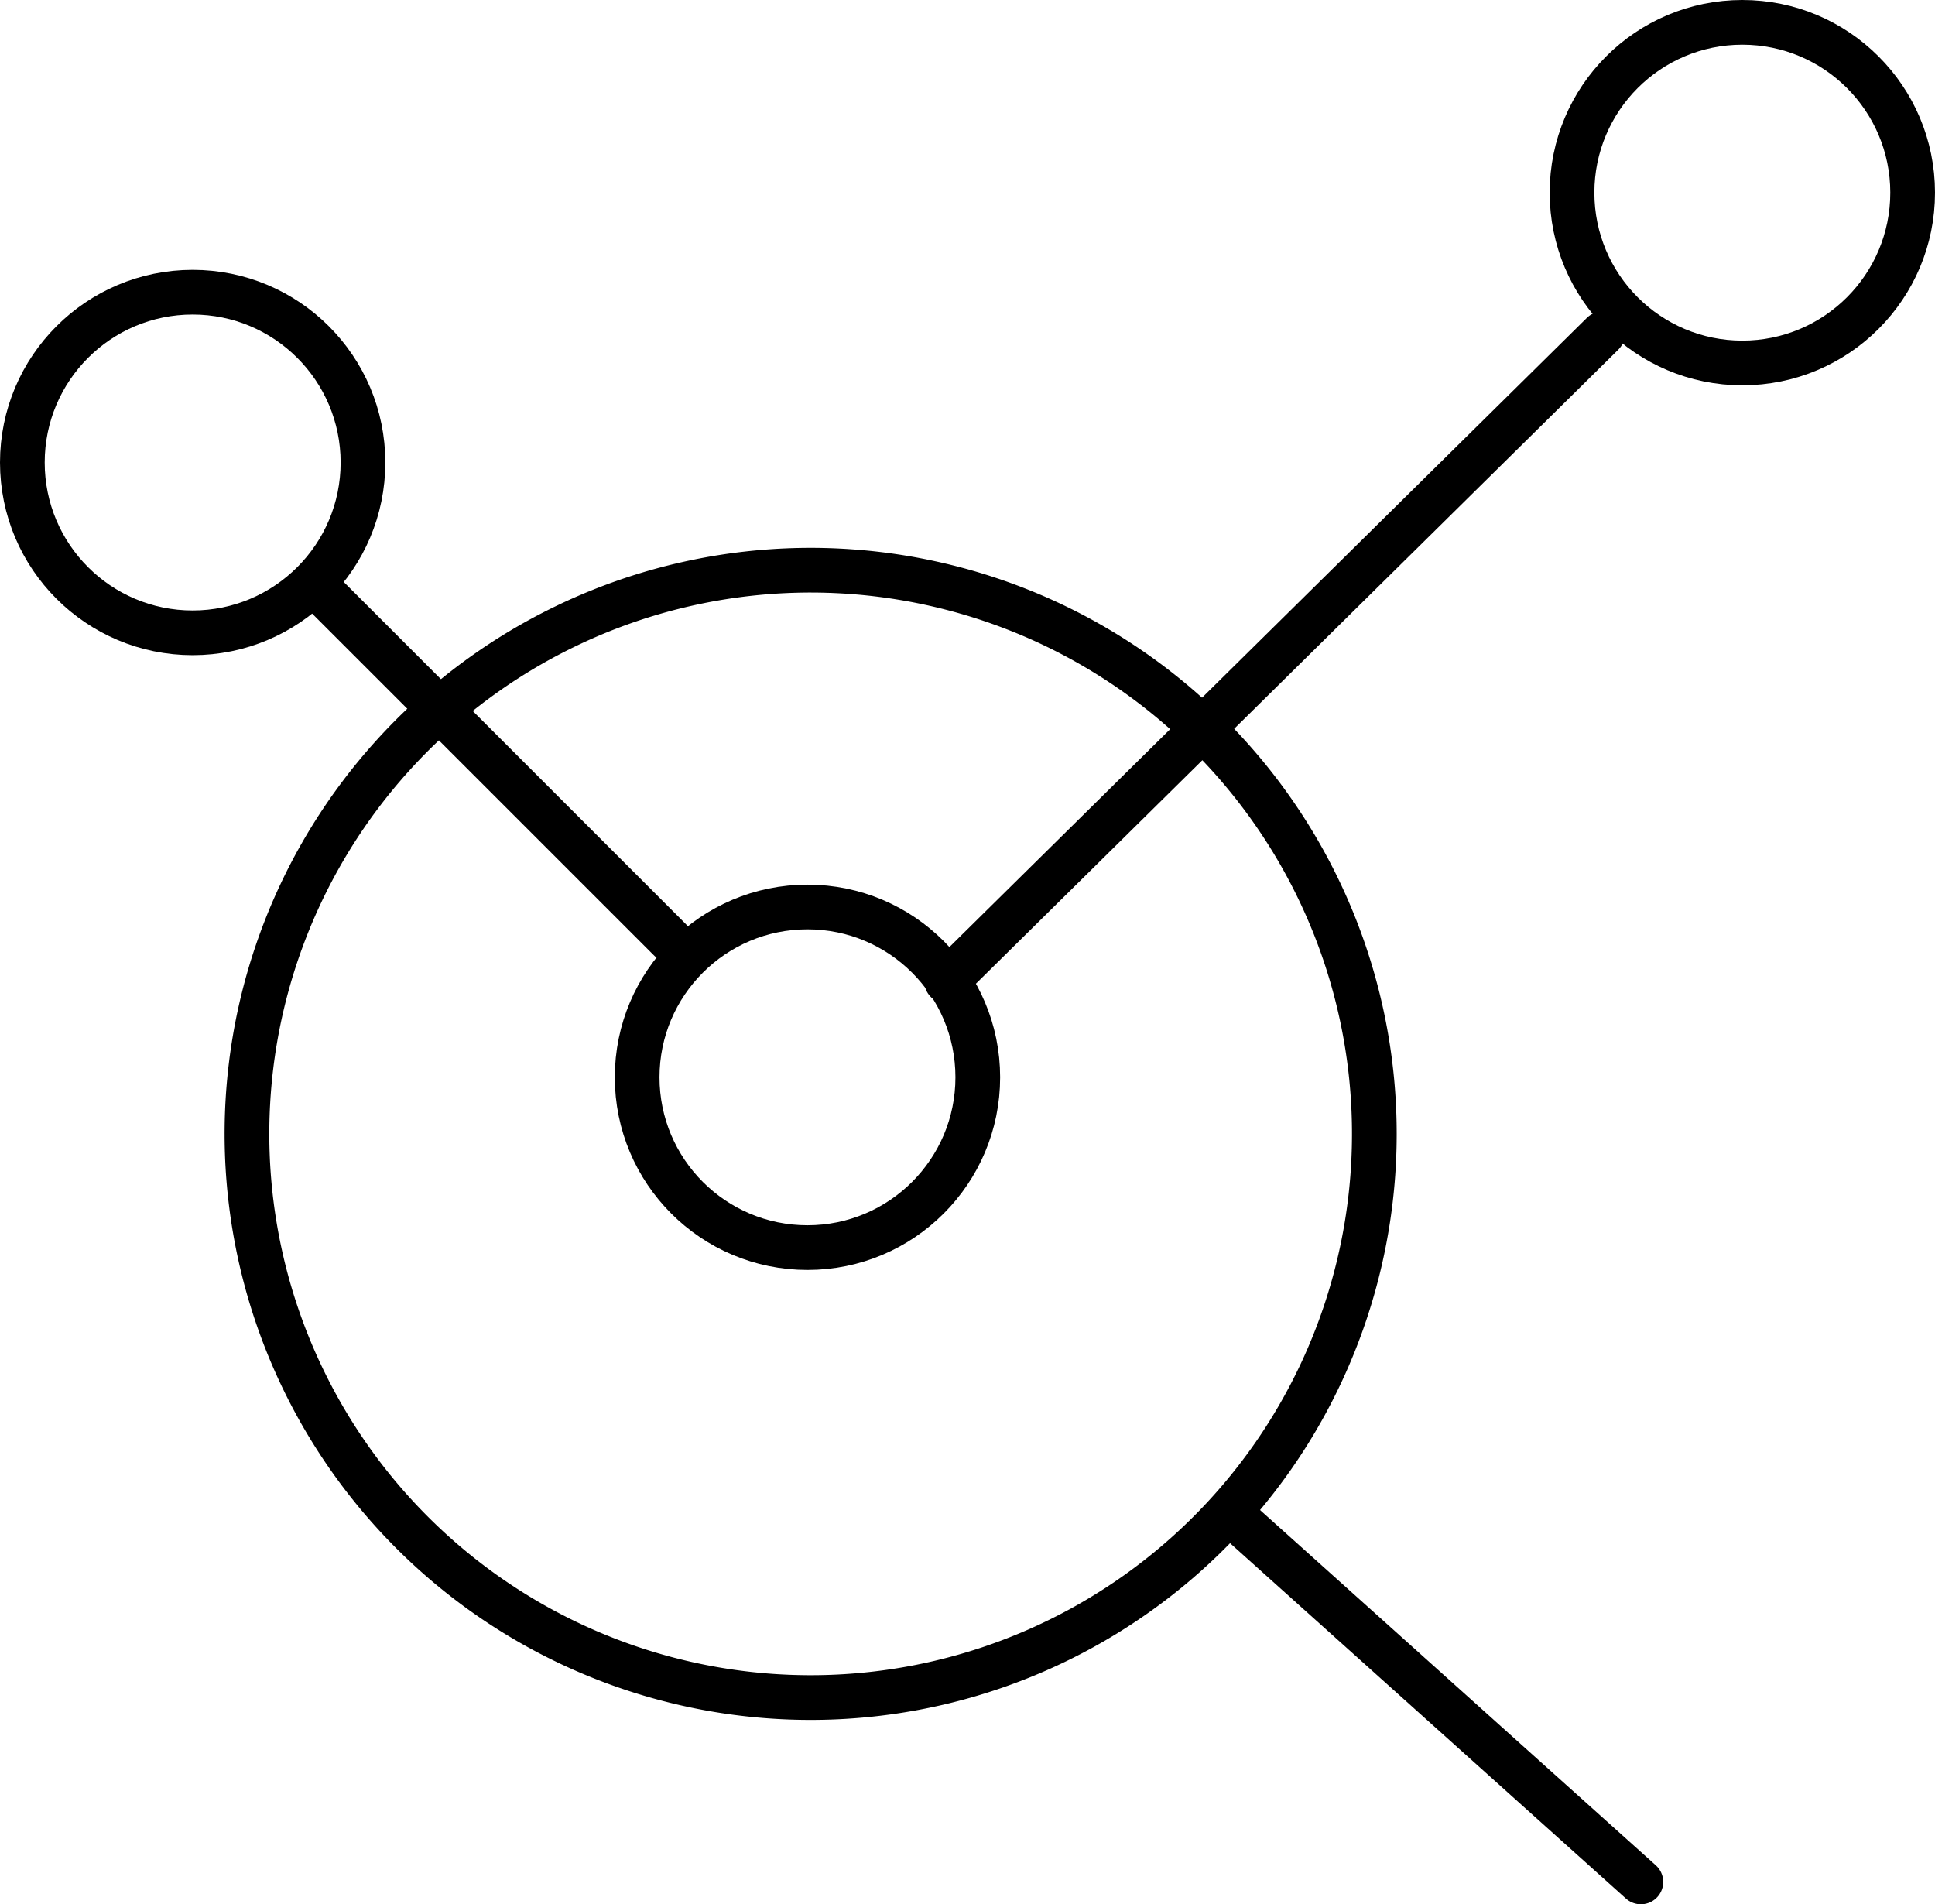
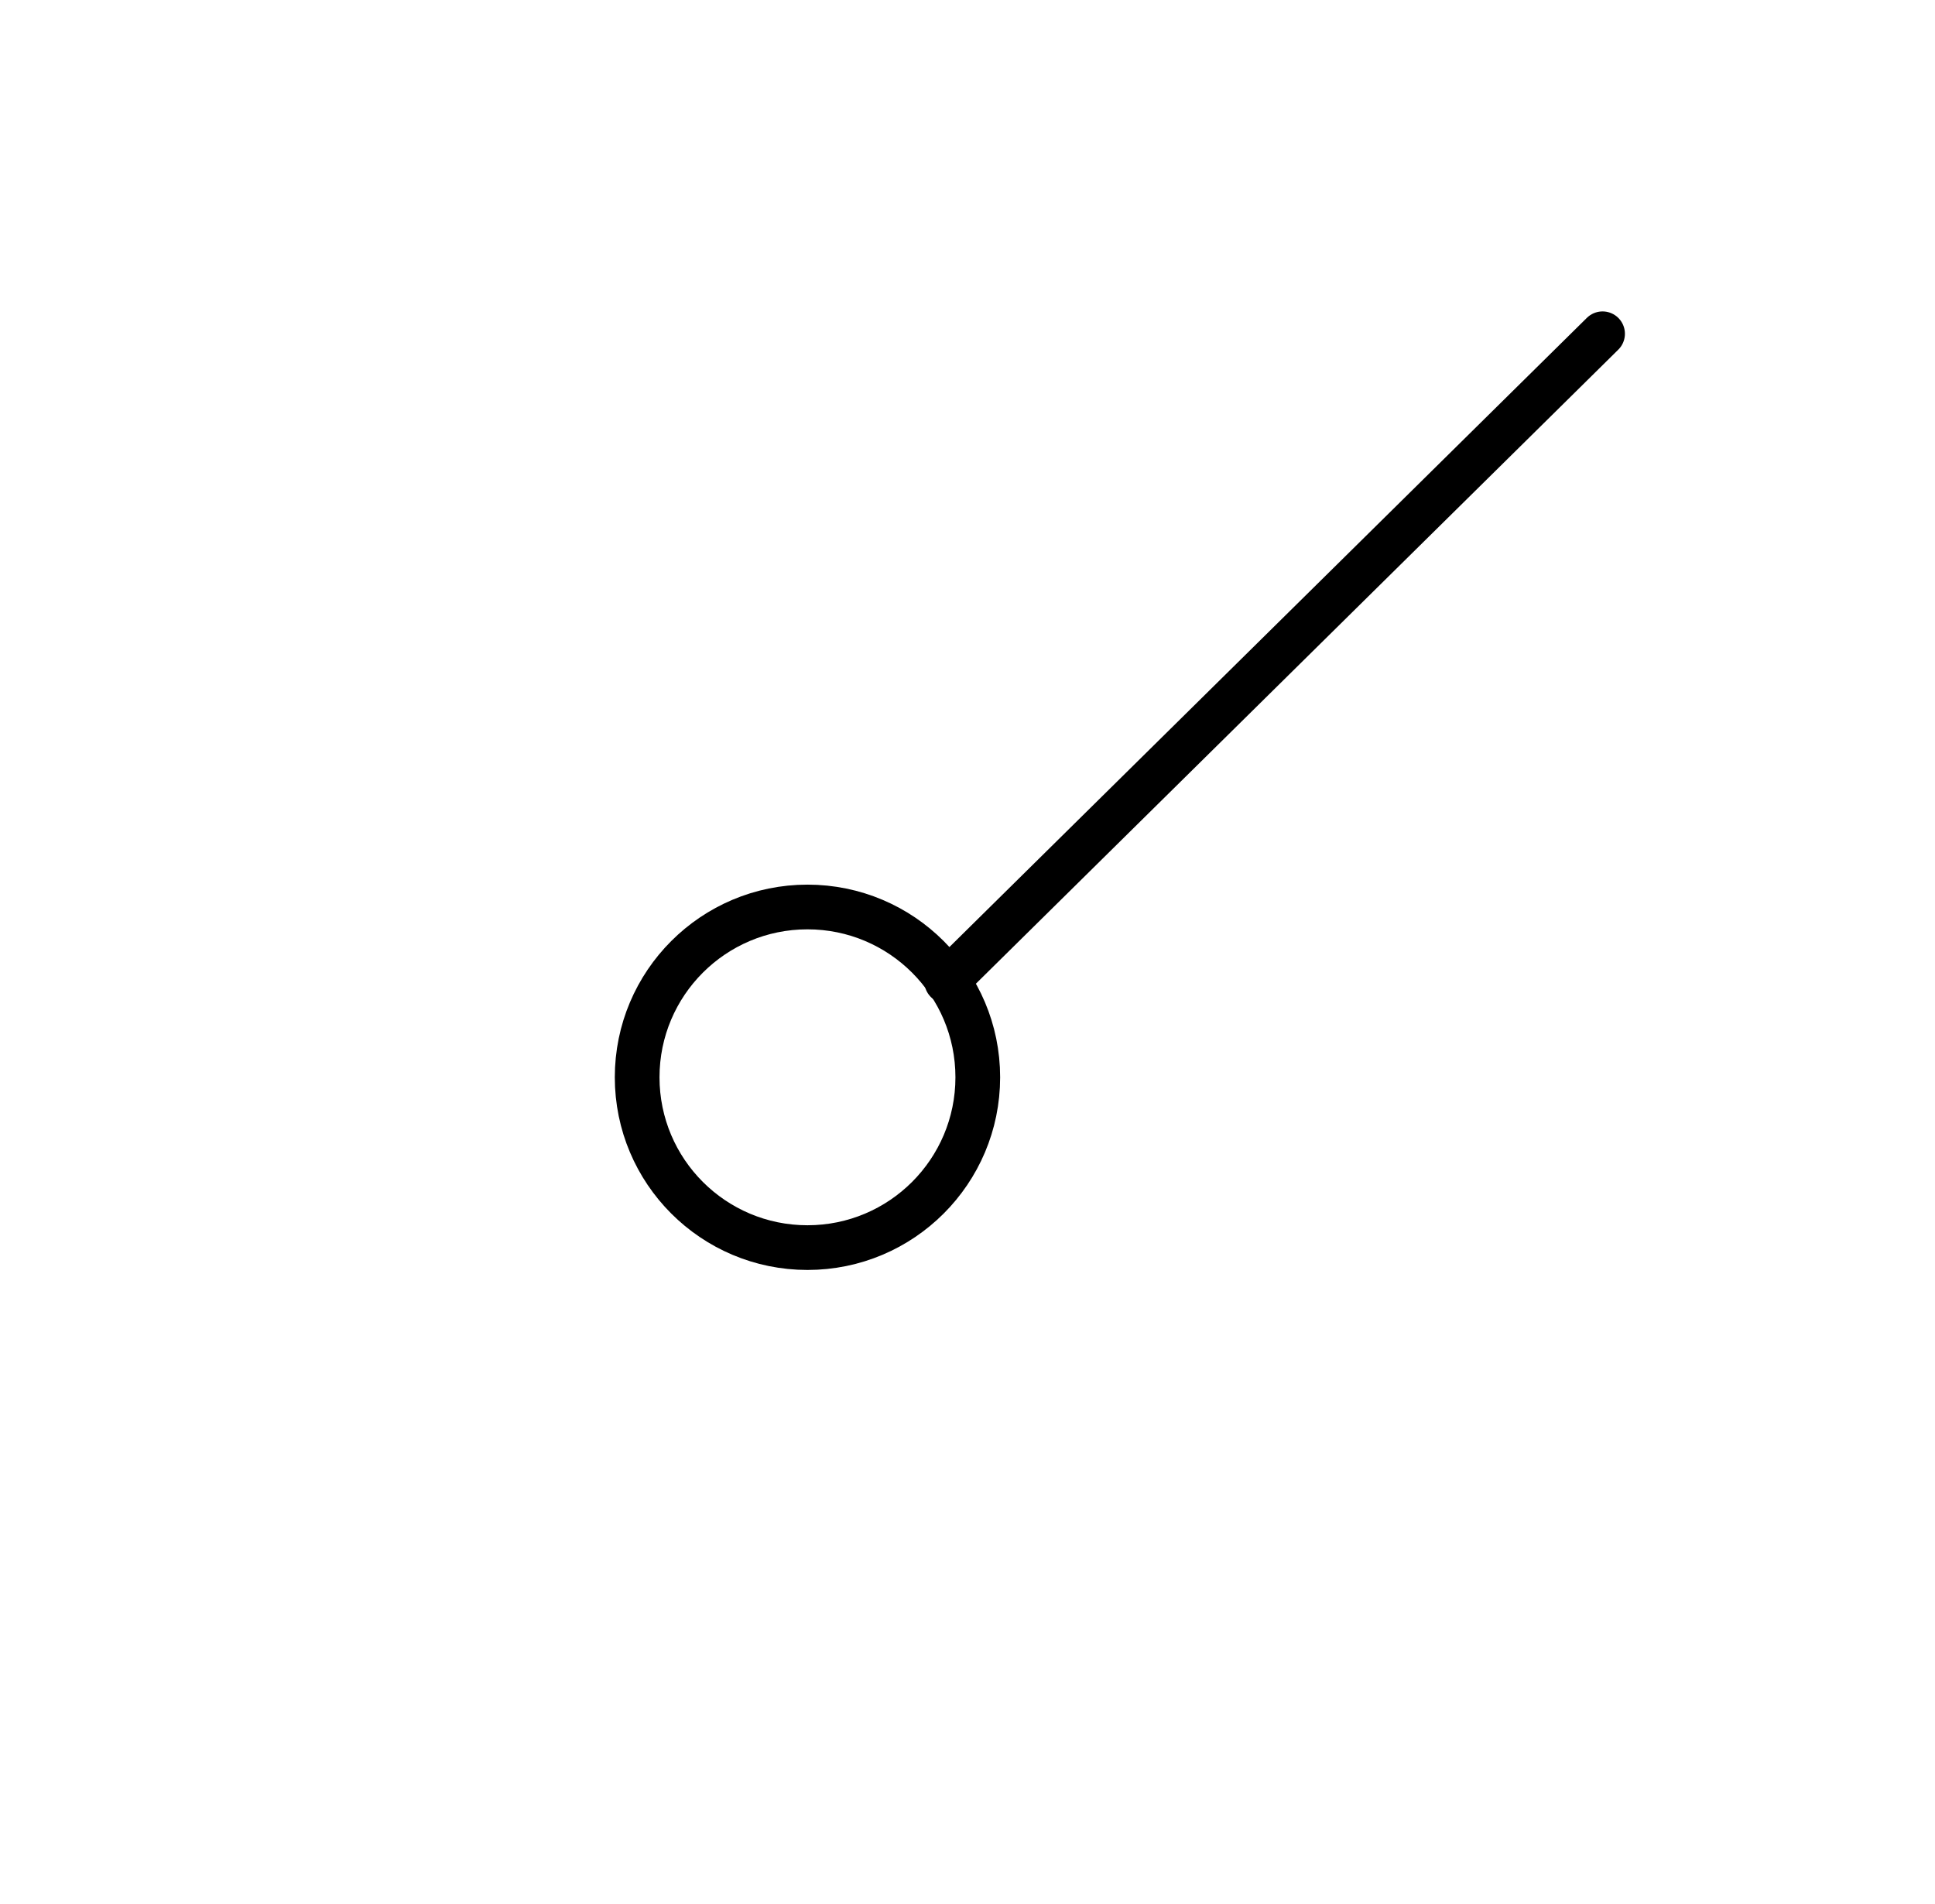
<svg xmlns="http://www.w3.org/2000/svg" viewBox="0 0 129.86 127.8">
  <defs>
    <style>.cls-1{fill:none;stroke:#000;stroke-linecap:round;stroke-linejoin:round;stroke-width:3px;}</style>
  </defs>
  <g id="Ebene_2" data-name="Ebene 2">
    <g id="Ebene_1-2" data-name="Ebene 1">
-       <path class="cls-1" d="M79.79,48.05a37.83,37.83,0,1,1-16-8.6A37.76,37.76,0,0,1,79.79,48.05Z" />
-       <line class="cls-1" x1="110.12" y1="126.3" x2="82.66" y2="101.65" />
-       <circle class="cls-1" cx="12.93" cy="31.04" r="11.43" />
-       <circle class="cls-1" cx="116.93" cy="12.93" r="11.43" />
      <circle class="cls-1" cx="54.19" cy="72.3" r="11.43" />
      <line class="cls-1" x1="107.55" y1="22.4" x2="63.53" y2="65.85" />
-       <line class="cls-1" x1="21.51" y1="39.62" x2="44.95" y2="63.06" />
    </g>
  </g>
</svg>